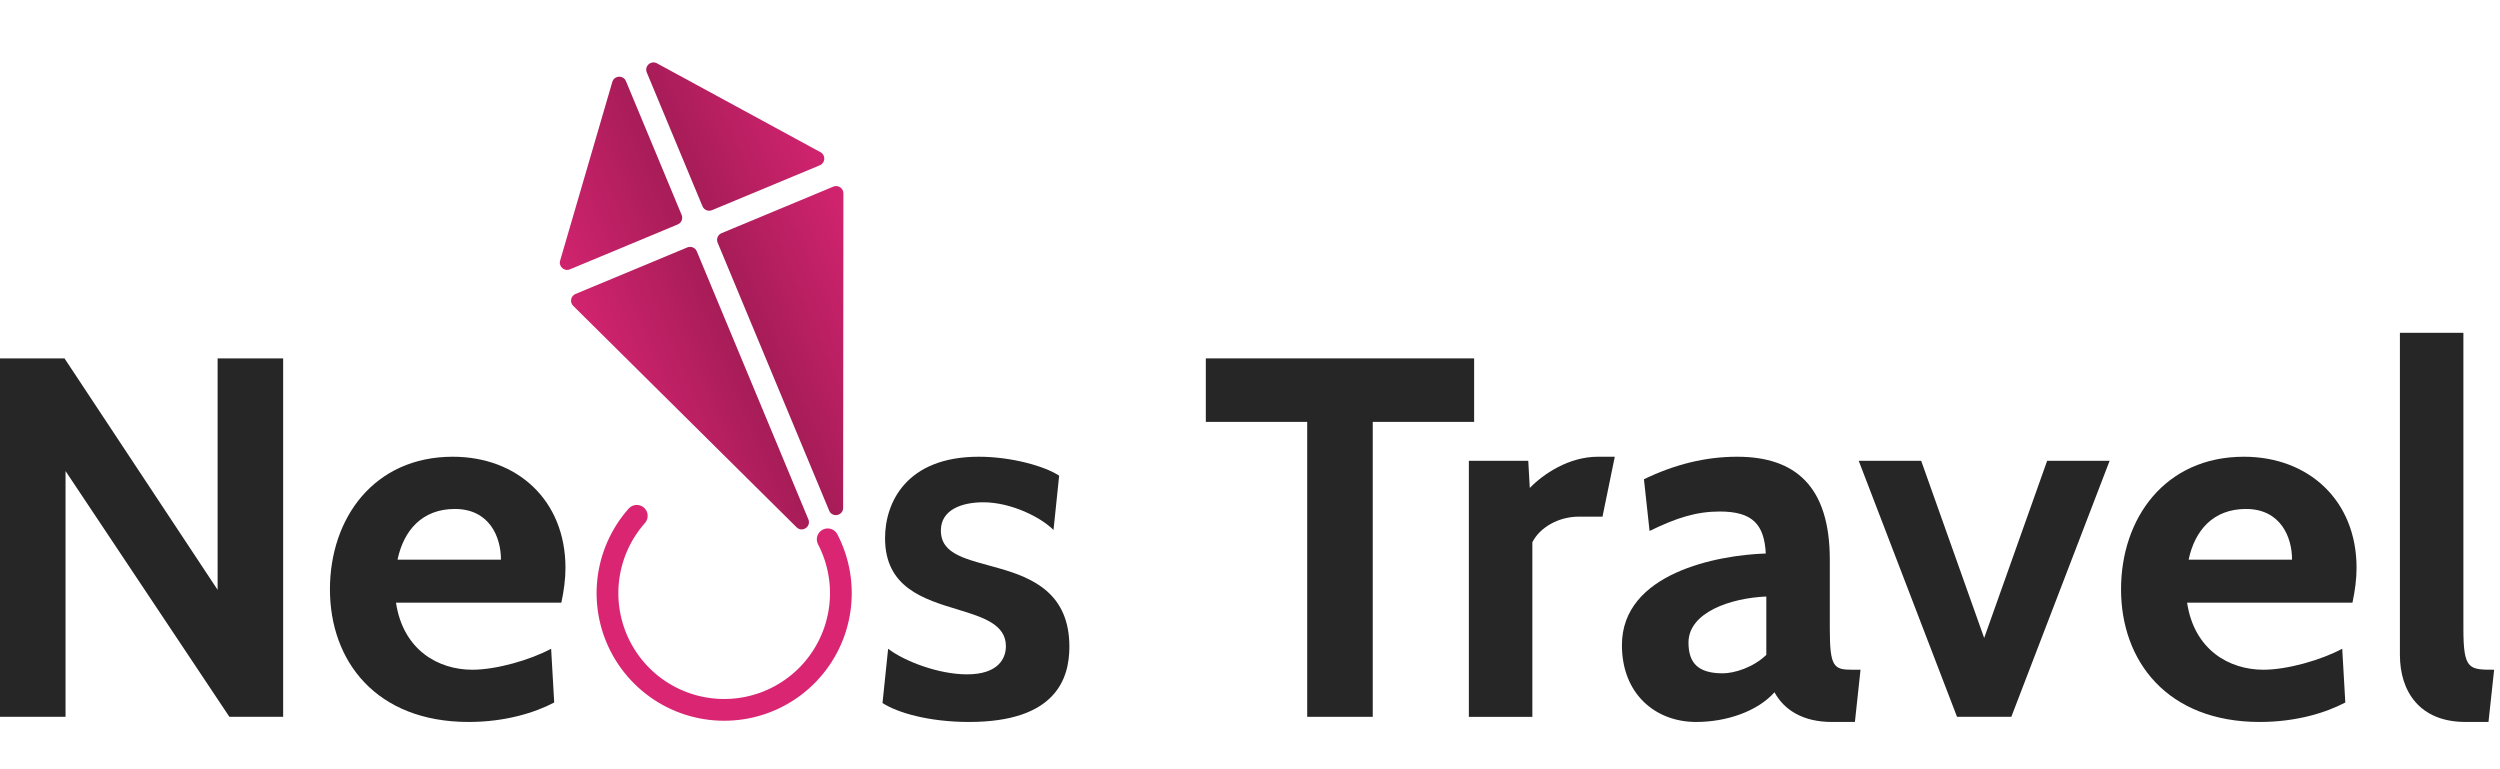
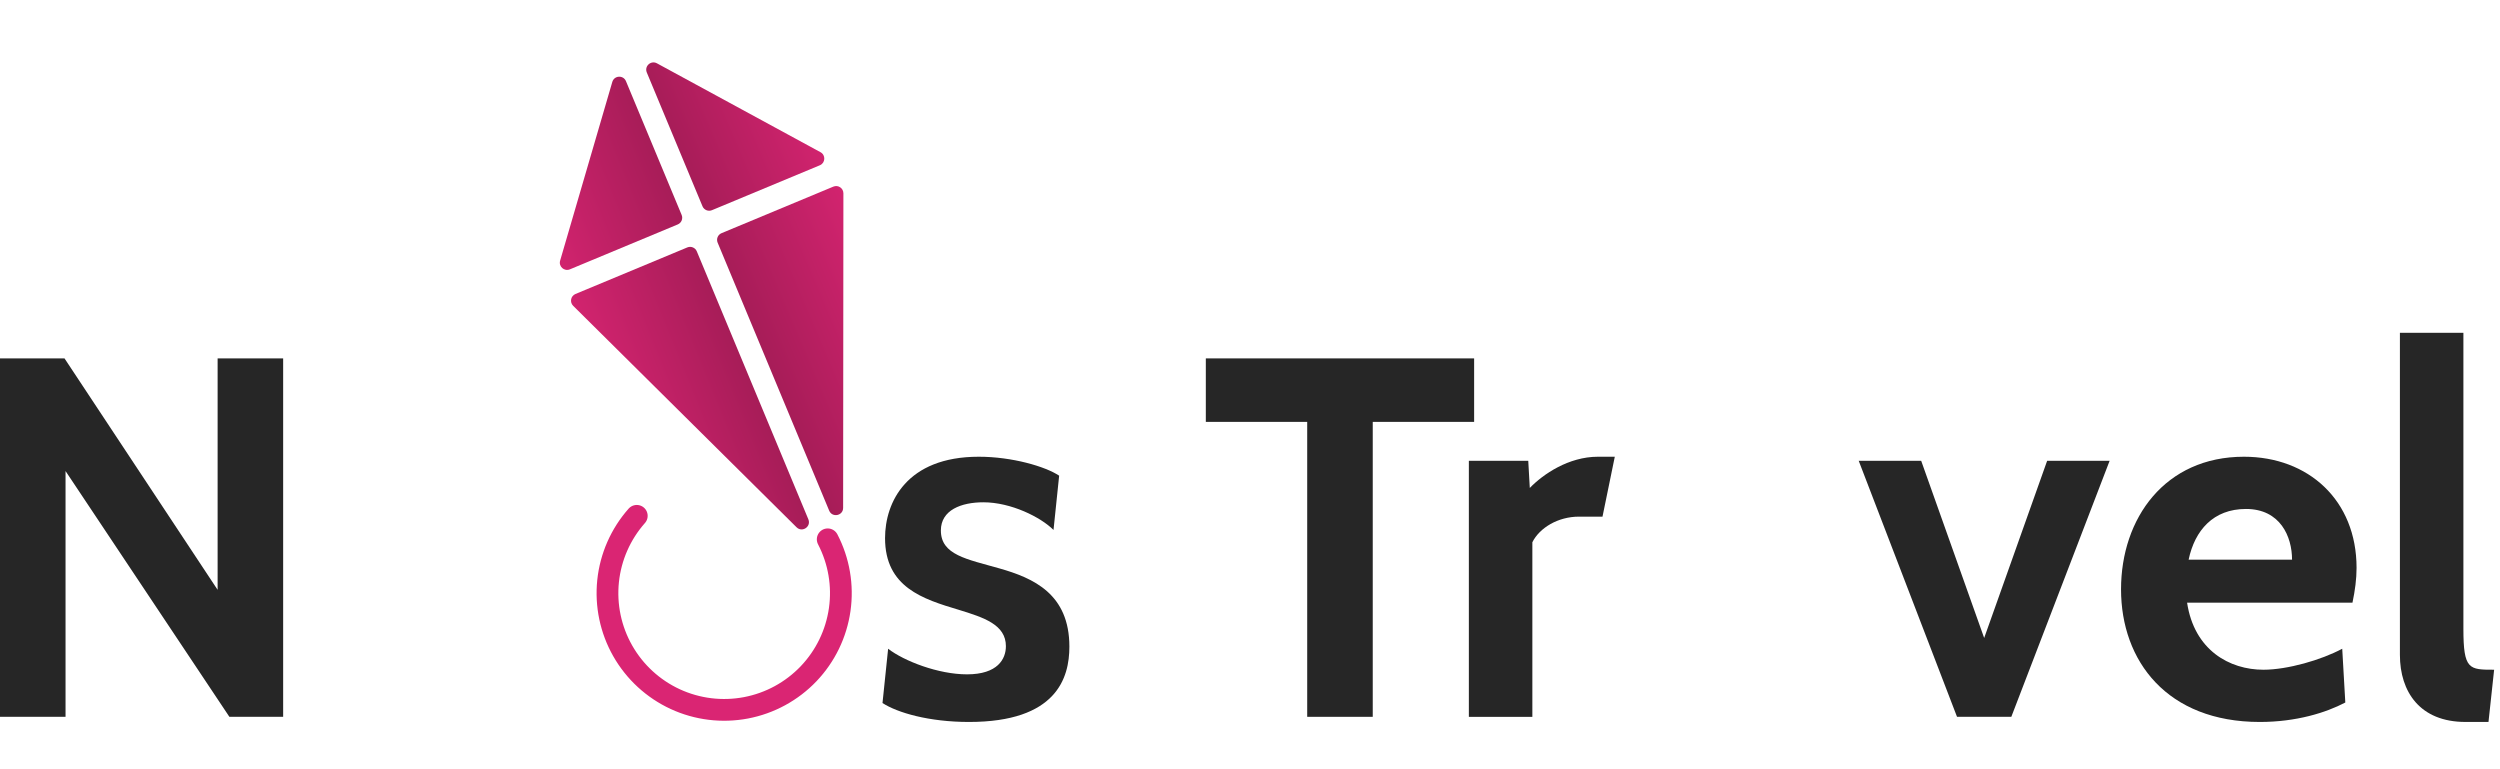
<svg xmlns="http://www.w3.org/2000/svg" width="195" height="60" viewBox="0 0 195 60" fill="none">
  <path d="M194.542 52.238L194.102 56.312H192.305C188.751 56.312 187.193 53.956 187.193 51.08V25.959H192.145V49.043C192.145 52.238 192.585 52.238 194.542 52.238Z" fill="#262626" />
  <path d="M183.493 47.007H170.593C171.152 50.722 173.908 52.239 176.544 52.239C178.421 52.239 181.057 51.48 182.694 50.602L182.934 54.795C181.416 55.594 179.1 56.313 176.264 56.313C169.035 56.313 165.441 51.56 165.441 45.969C165.441 40.418 168.875 35.625 175.026 35.625C180.058 35.625 183.812 39.02 183.812 44.292C183.812 45.17 183.693 46.049 183.493 47.007ZM175.186 39.699C172.63 39.699 171.192 41.376 170.713 43.653H178.78C178.78 41.855 177.862 39.699 175.186 39.699Z" fill="#262626" />
  <path d="M164.55 35.943L156.882 55.913H152.648L144.98 35.943H149.853L154.765 49.762L159.677 35.943H164.55Z" fill="#262626" />
-   <path d="M145.121 52.239L144.682 56.313H142.884C140.648 56.313 139.17 55.394 138.411 53.997C137.093 55.474 134.697 56.313 132.301 56.313C129.106 56.313 126.51 54.116 126.51 50.322C126.51 44.691 133.978 43.293 137.732 43.173C137.612 40.897 136.694 39.898 134.138 39.898C132.341 39.898 130.783 40.378 128.666 41.416L128.227 37.382C130.623 36.224 133.02 35.625 135.496 35.625C139.969 35.625 142.725 37.861 142.725 43.653V49.044C142.725 52.04 143.044 52.239 144.482 52.239H145.121ZM137.772 51.081V46.528C134.977 46.648 131.702 47.766 131.702 50.123C131.702 51.76 132.5 52.519 134.377 52.519C135.256 52.519 136.734 52.08 137.772 51.081Z" fill="#262626" />
  <path d="M125.954 35.625L124.995 40.298H123.158C121.52 40.298 120.083 41.176 119.524 42.295V55.914H114.571V35.944H119.204L119.324 38.061C120.362 36.983 122.359 35.625 124.636 35.625H125.954Z" fill="#262626" />
  <path d="M114.982 32.907H107.074V55.912H101.962V32.907H94.054V27.955H114.982V32.907Z" fill="#262626" />
  <path d="M75.584 56.313C72.469 56.313 69.993 55.594 68.835 54.835L69.274 50.602C70.512 51.56 73.188 52.599 75.425 52.599C77.821 52.599 78.46 51.401 78.46 50.402C78.46 48.725 76.743 48.166 74.786 47.566C71.99 46.728 69.034 45.809 69.034 41.975C69.034 39.179 70.712 35.625 76.343 35.625C78.939 35.625 81.535 36.384 82.614 37.103L82.174 41.336C81.176 40.338 78.859 39.179 76.703 39.179C74.985 39.179 73.388 39.779 73.388 41.376C73.388 43.293 75.425 43.613 77.941 44.331C80.617 45.09 83.412 46.328 83.412 50.442C83.412 52.878 82.414 56.313 75.584 56.313Z" fill="#262626" />
-   <path d="M43.787 47.007H30.887C31.446 50.722 34.202 52.239 36.838 52.239C38.715 52.239 41.351 51.48 42.988 50.602L43.228 54.795C41.71 55.594 39.394 56.313 36.558 56.313C29.329 56.313 25.735 51.56 25.735 45.969C25.735 40.418 29.17 35.625 35.32 35.625C40.352 35.625 44.107 39.02 44.107 44.292C44.107 45.17 43.987 46.049 43.787 47.007ZM35.48 39.699C32.924 39.699 31.486 41.376 31.007 43.653H39.075C39.075 41.855 38.156 39.699 35.48 39.699Z" fill="#262626" />
  <path d="M22.086 55.912H17.892L5.112 36.742V55.912H0V27.955H5.032L16.974 46.007V27.955H22.086V55.912Z" fill="#262626" />
  <path d="M62.131 41.127L44.707 23.854C44.42 23.57 44.515 23.085 44.888 22.93L53.61 19.299C53.899 19.179 54.23 19.316 54.35 19.604L63.052 40.508C63.289 41.079 62.57 41.563 62.131 41.127Z" fill="url(#paint0_linear_486_115)" />
  <path d="M52.864 17.506L44.45 21.009C44.011 21.192 43.556 20.784 43.69 20.328L47.76 6.39C47.91 5.878 48.62 5.839 48.825 6.331L53.169 16.767C53.289 17.055 53.153 17.386 52.864 17.506Z" fill="url(#paint1_linear_486_115)" />
  <path d="M65.764 39.614L65.785 15.079C65.785 14.675 65.375 14.401 65.002 14.556L56.28 18.187C55.991 18.307 55.855 18.638 55.975 18.926L64.676 39.831C64.914 40.401 65.764 40.232 65.764 39.614Z" fill="url(#paint2_linear_486_115)" />
  <path d="M55.533 16.394L63.947 12.892C64.386 12.709 64.418 12.099 64 11.872L51.242 4.939C50.773 4.684 50.245 5.161 50.45 5.654L54.794 16.089C54.914 16.378 55.245 16.514 55.533 16.394Z" fill="url(#paint3_linear_486_115)" />
  <path d="M49.669 40.235C48.41 41.657 47.628 43.437 47.431 45.325C47.235 47.214 47.634 49.117 48.573 50.768C49.512 52.418 50.943 53.734 52.667 54.531C54.391 55.327 56.321 55.564 58.186 55.21C60.052 54.855 61.76 53.925 63.071 52.552C64.382 51.178 65.23 49.428 65.497 47.548C65.765 45.668 65.437 43.752 64.561 42.067" stroke="#DA2573" stroke-width="1.697" stroke-linecap="round" />
  <defs>
    <linearGradient id="paint0_linear_486_115" x1="42.598" y1="23.991" x2="65.876" y2="14.509" gradientUnits="userSpaceOnUse">
      <stop stop-color="#DA2573" />
      <stop offset="1" stop-color="#74143D" />
    </linearGradient>
    <linearGradient id="paint1_linear_486_115" x1="42.598" y1="23.991" x2="65.876" y2="14.509" gradientUnits="userSpaceOnUse">
      <stop stop-color="#DA2573" />
      <stop offset="1" stop-color="#74143D" />
    </linearGradient>
    <linearGradient id="paint2_linear_486_115" x1="67.368" y1="13.678" x2="44.238" y2="23.515" gradientUnits="userSpaceOnUse">
      <stop stop-color="#DA2573" />
      <stop offset="1" stop-color="#74143D" />
    </linearGradient>
    <linearGradient id="paint3_linear_486_115" x1="67.368" y1="13.678" x2="44.238" y2="23.515" gradientUnits="userSpaceOnUse">
      <stop stop-color="#DA2573" />
      <stop offset="1" stop-color="#74143D" />
    </linearGradient>
  </defs>
</svg>